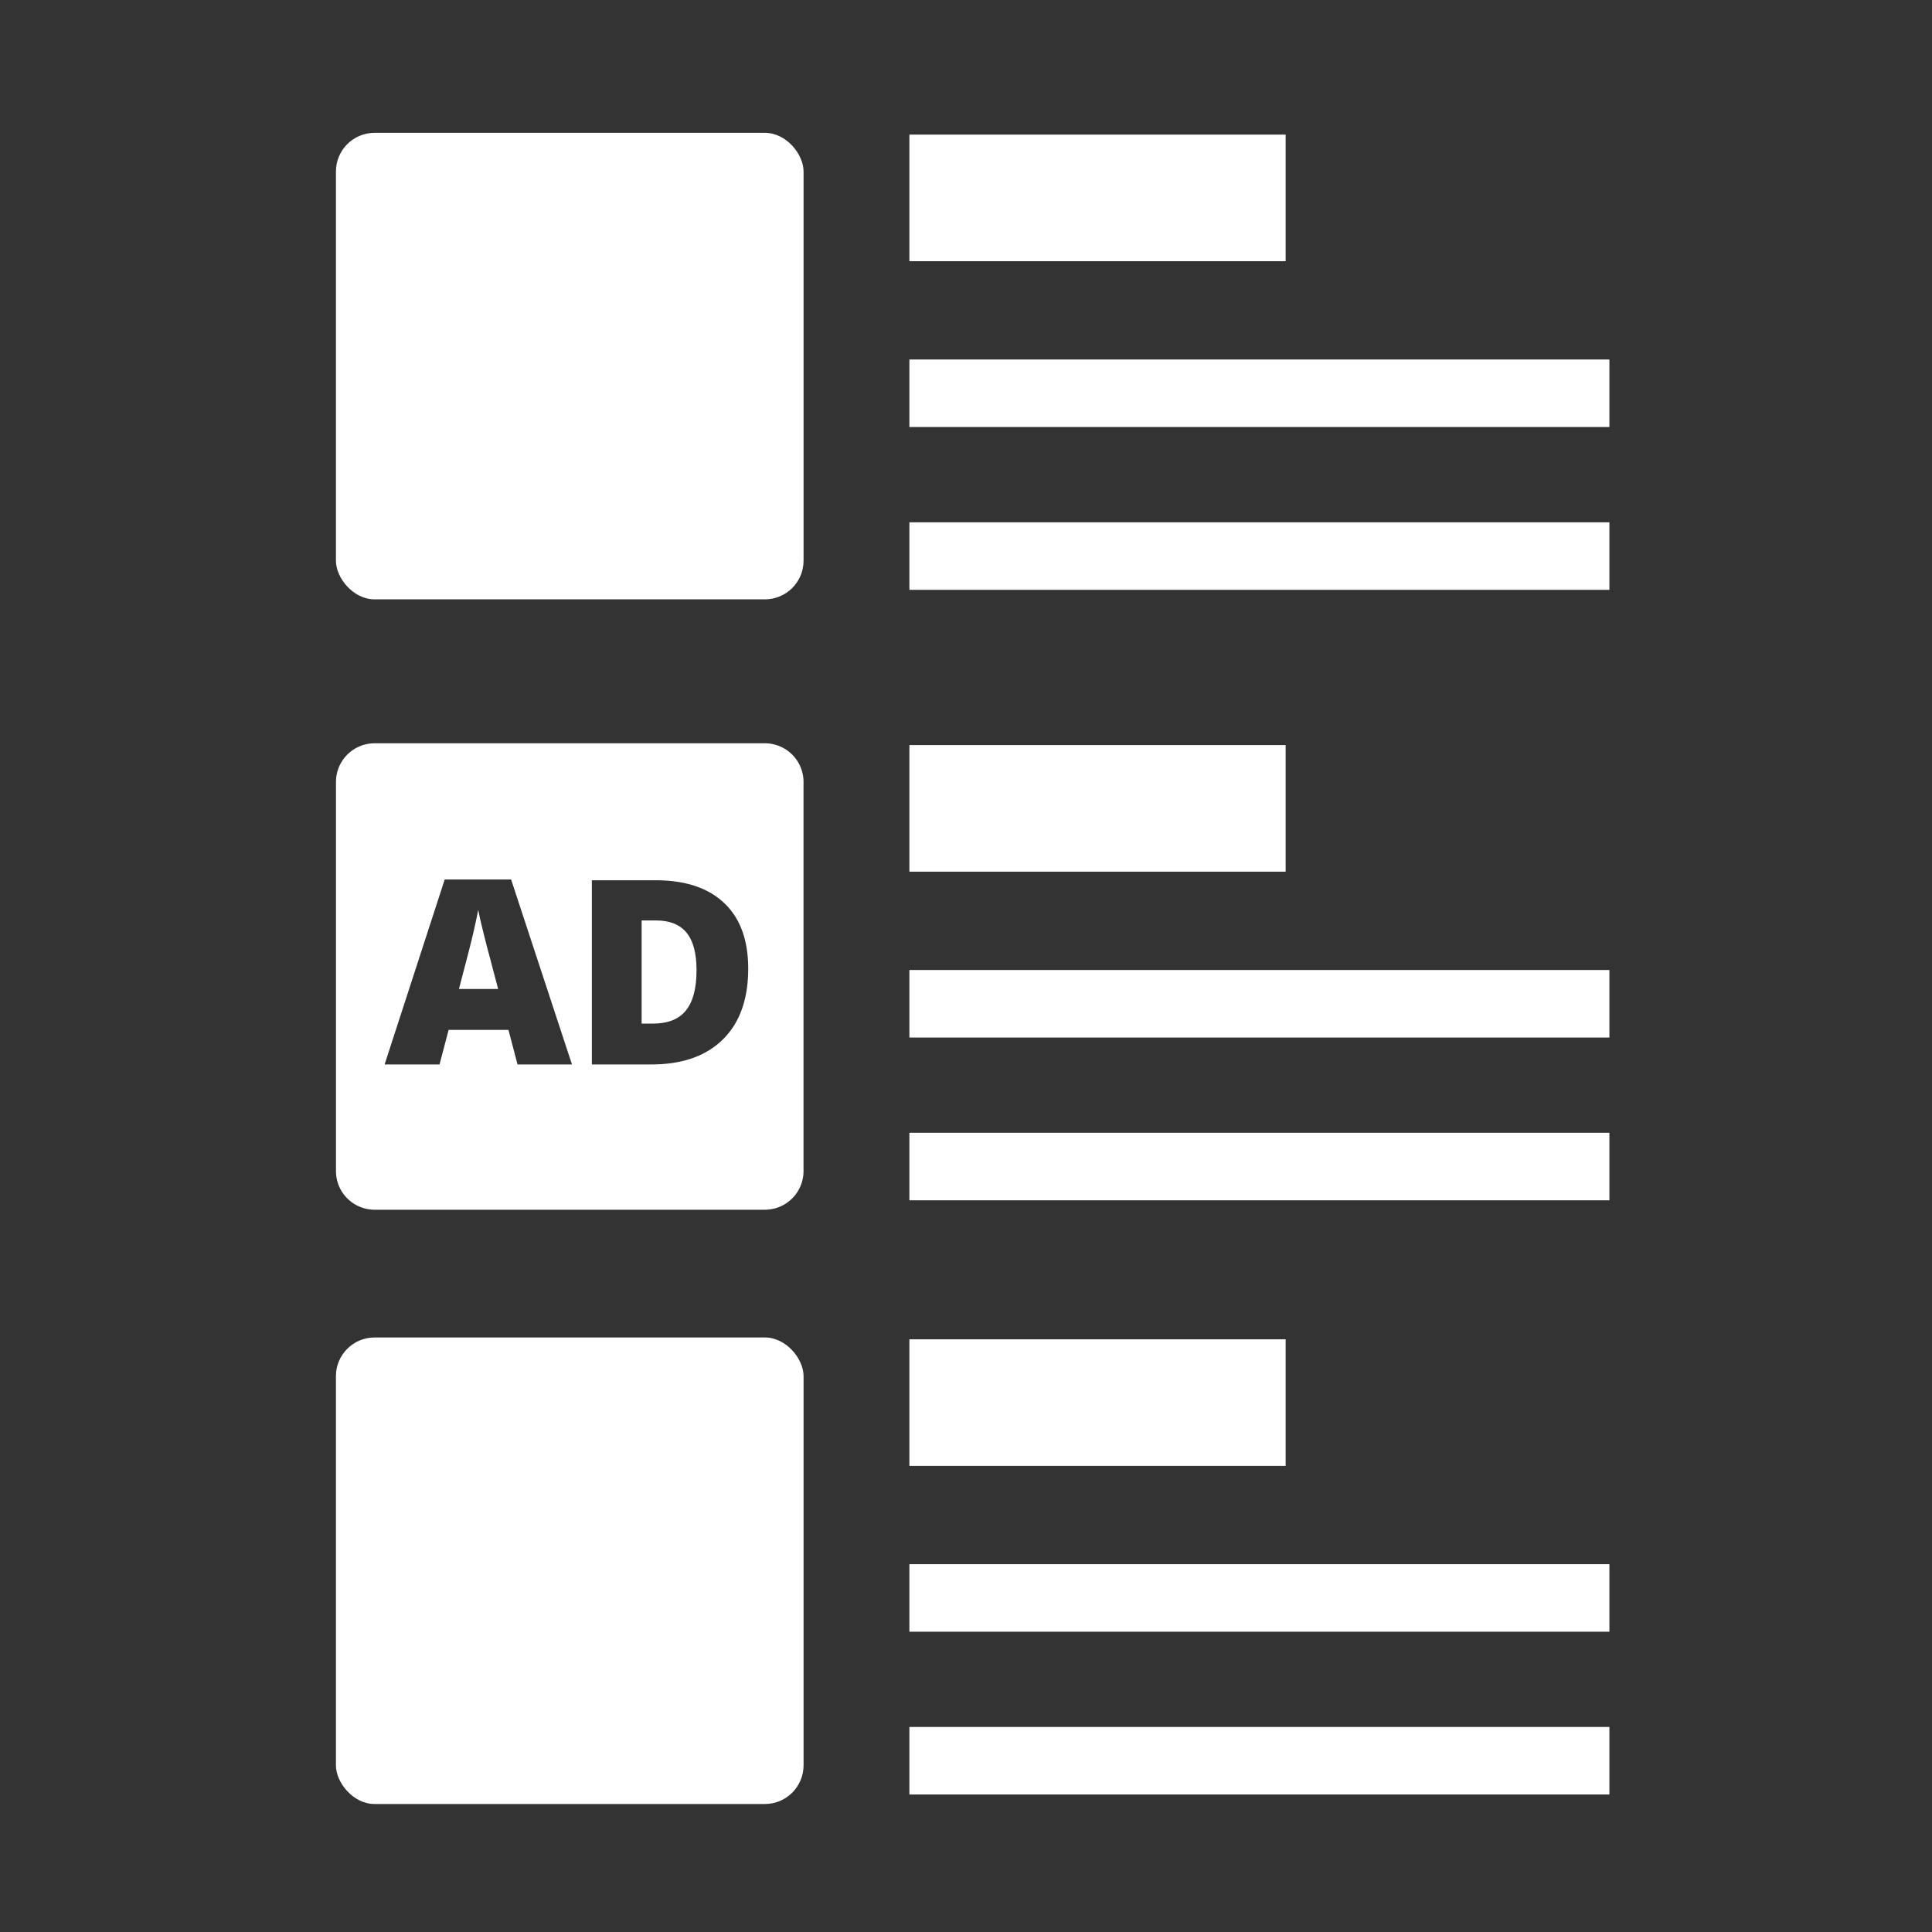
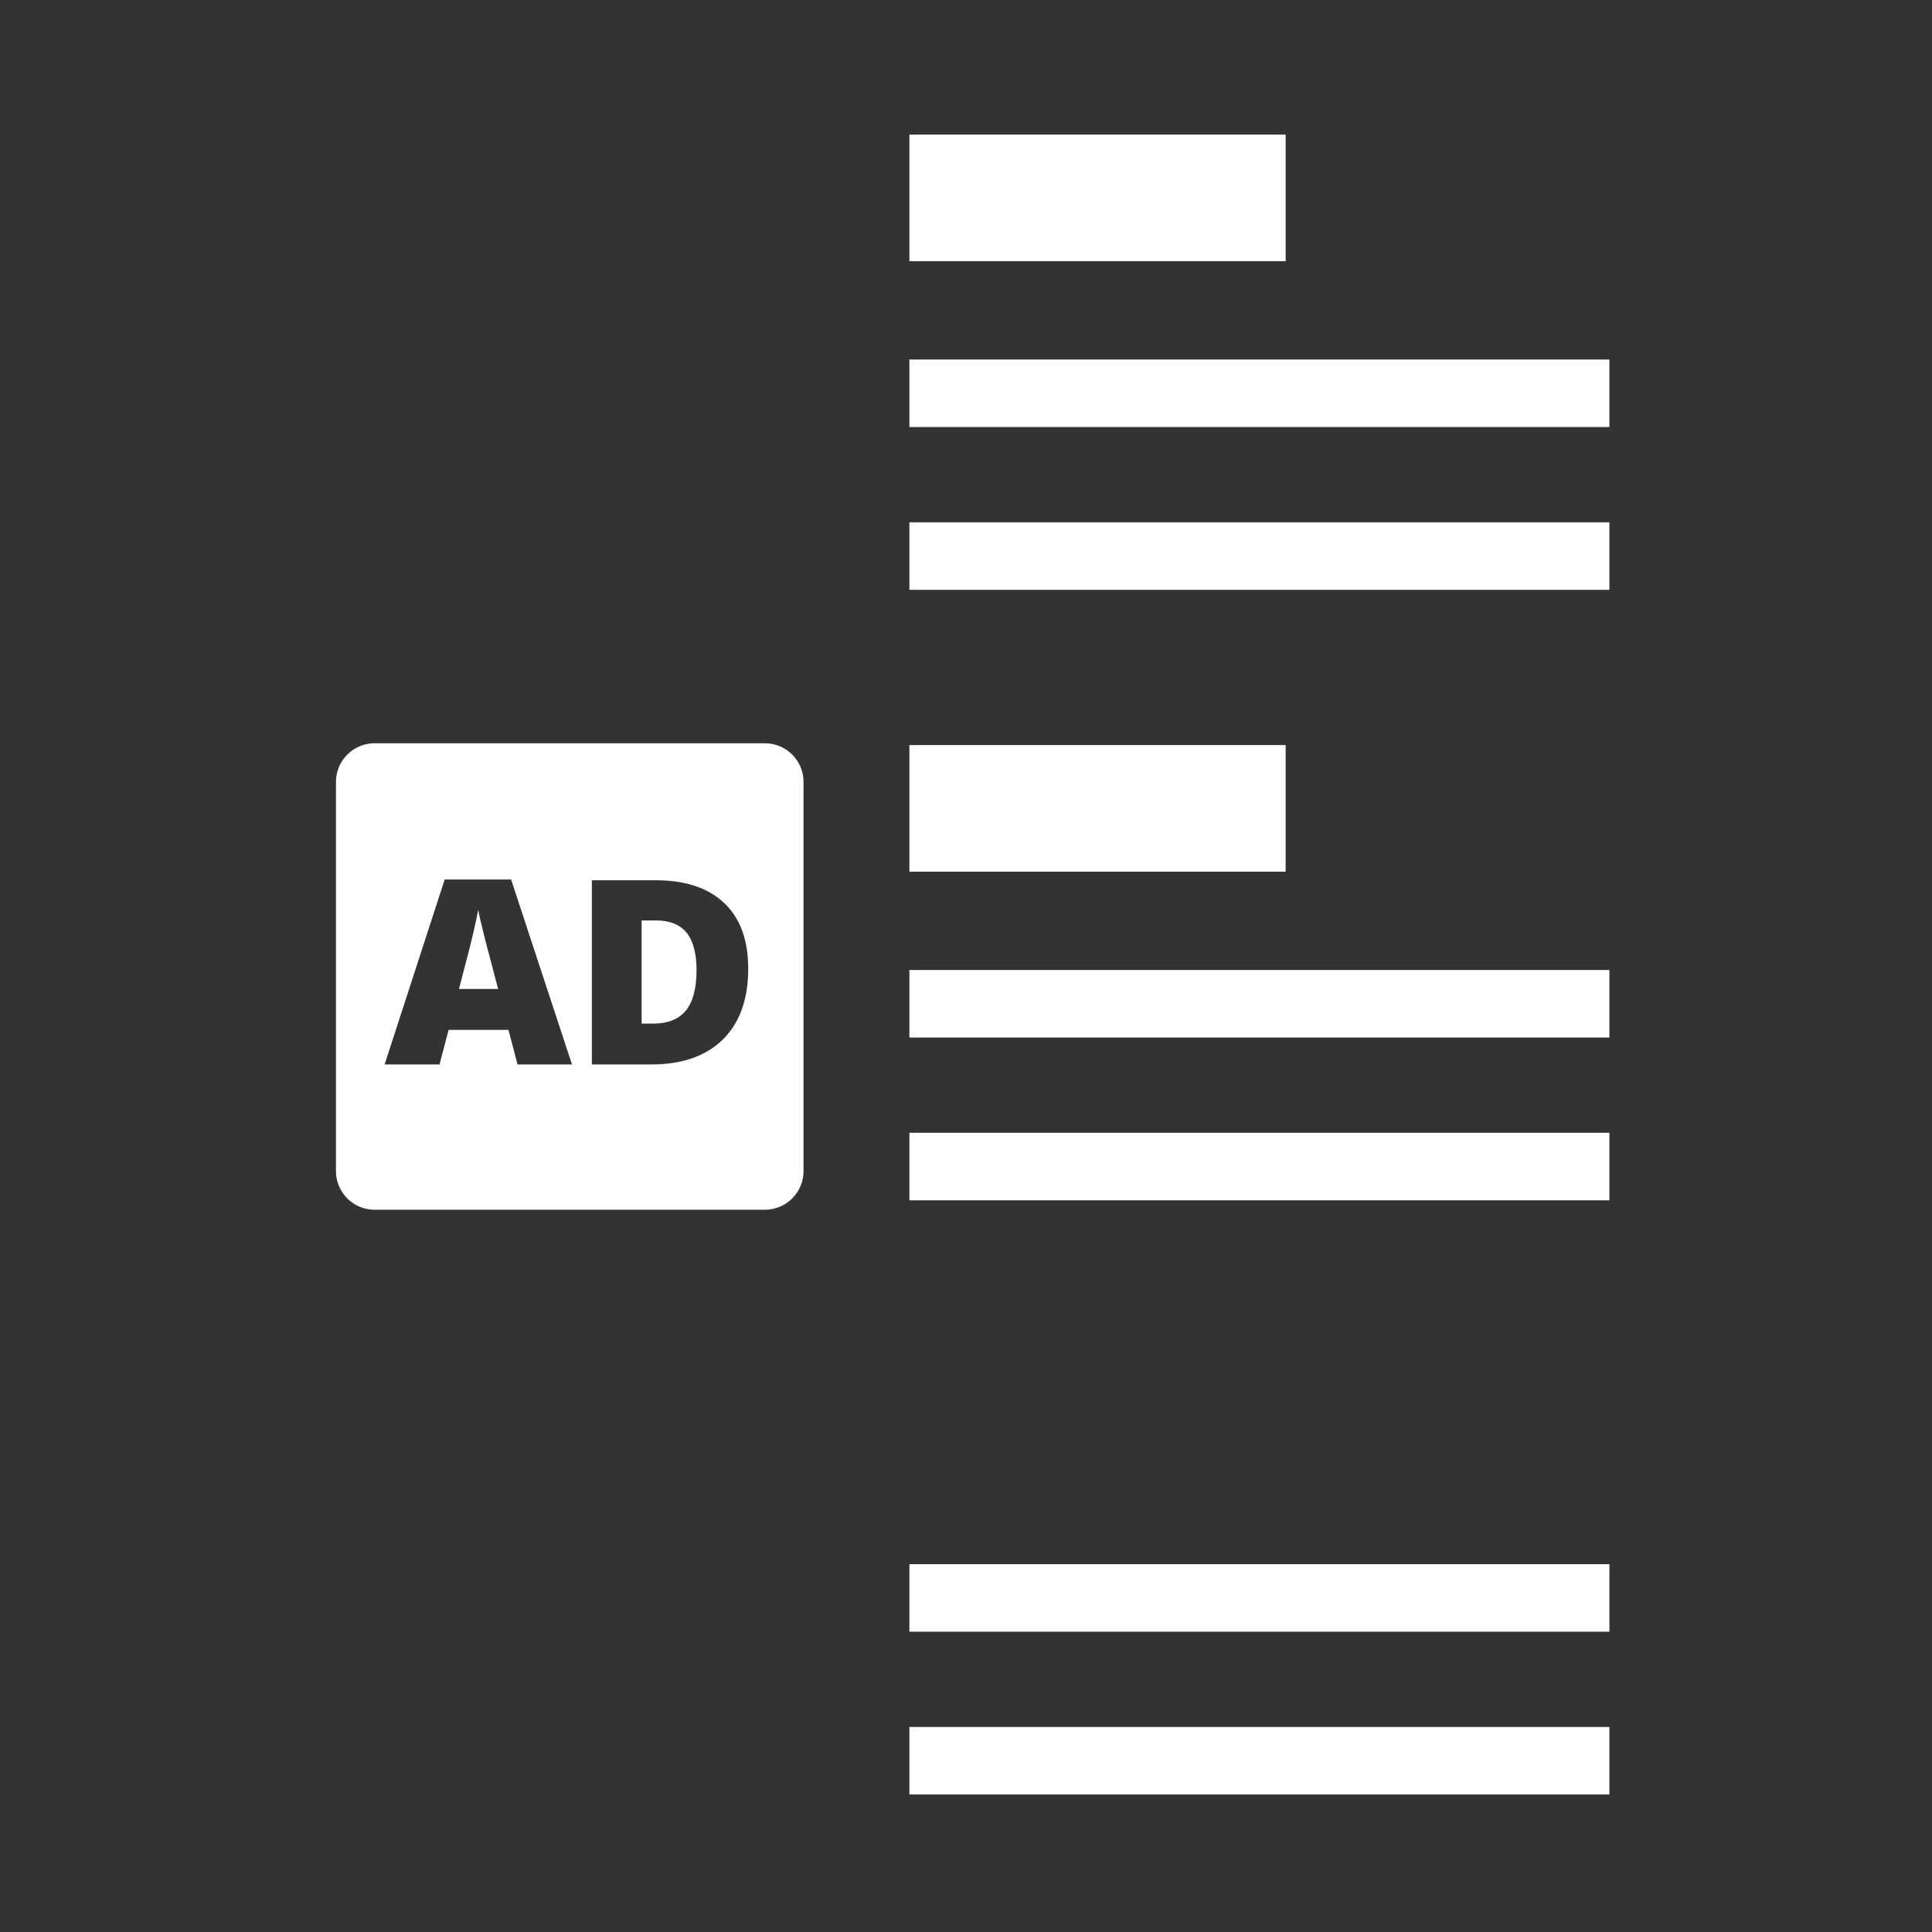
<svg xmlns="http://www.w3.org/2000/svg" id="Layer_1" data-name="Layer 1" viewBox="0 0 400 400">
  <rect x="0" y="0" width="400" height="400" fill="#333333" stroke="none" />
  <defs>
    <style>.cls-1{fill:#fff;}</style>
  </defs>
  <title>icon_smart-tags_inread</title>
-   <rect class="cls-1" x="69.55" y="27.5" width="96.82" height="96.59" rx="8.01" ry="8.01" />
  <rect class="cls-1" x="188.28" y="27.87" width="77.9" height="26.21" />
  <rect class="cls-1" x="188.28" y="74.43" width="144.93" height="13.98" />
  <rect class="cls-1" x="188.28" y="108.14" width="144.93" height="13.98" />
-   <rect class="cls-1" x="69.55" y="276.91" width="96.82" height="96.59" rx="8.01" ry="8.01" />
-   <rect class="cls-1" x="188.28" y="277.29" width="77.9" height="26.21" />
  <rect class="cls-1" x="188.28" y="323.85" width="144.93" height="13.98" />
  <rect class="cls-1" x="188.28" y="357.55" width="144.93" height="13.98" />
  <path class="cls-1" d="M135.84,190.57h-3v21.36h2.29c3.14,0,5.43-.91,6.89-2.73s2.19-4.59,2.19-8.33c0-3.49-.69-6.09-2.07-7.77S138.66,190.57,135.84,190.57Z" />
-   <path class="cls-1" d="M100.09,193.12c-.55-2.2-.91-3.79-1.08-4.74q-.24,1.32-.93,4.38t-3.06,12h8.11l-1.64-6.26C101.1,197.13,100.64,195.33,100.09,193.12Z" />
+   <path class="cls-1" d="M100.09,193.12c-.55-2.2-.91-3.79-1.08-4.74q-.24,1.32-.93,4.38t-3.06,12h8.11l-1.64-6.26C101.1,197.13,100.64,195.33,100.09,193.12" />
  <path class="cls-1" d="M158.36,153.89H77.56a8,8,0,0,0-8,8v80.57a8,8,0,0,0,8,8h80.8a8,8,0,0,0,8-8V161.9A8,8,0,0,0,158.36,153.89Zm-51.21,66.49-1.88-7.15H92.88L91,220.38H79.63l12.44-38.29h13.75l12.6,38.29Zm42.5-5.16q-5.25,5.16-14.78,5.16H122.54V182.25h13.19q9.2,0,14.18,4.69t5,13.57Q154.91,210.05,149.65,215.22Z" />
  <rect class="cls-1" x="188.28" y="154.26" width="77.9" height="26.21" />
  <rect class="cls-1" x="188.28" y="200.83" width="144.93" height="13.98" />
  <rect class="cls-1" x="188.28" y="234.53" width="144.93" height="13.98" />
</svg>